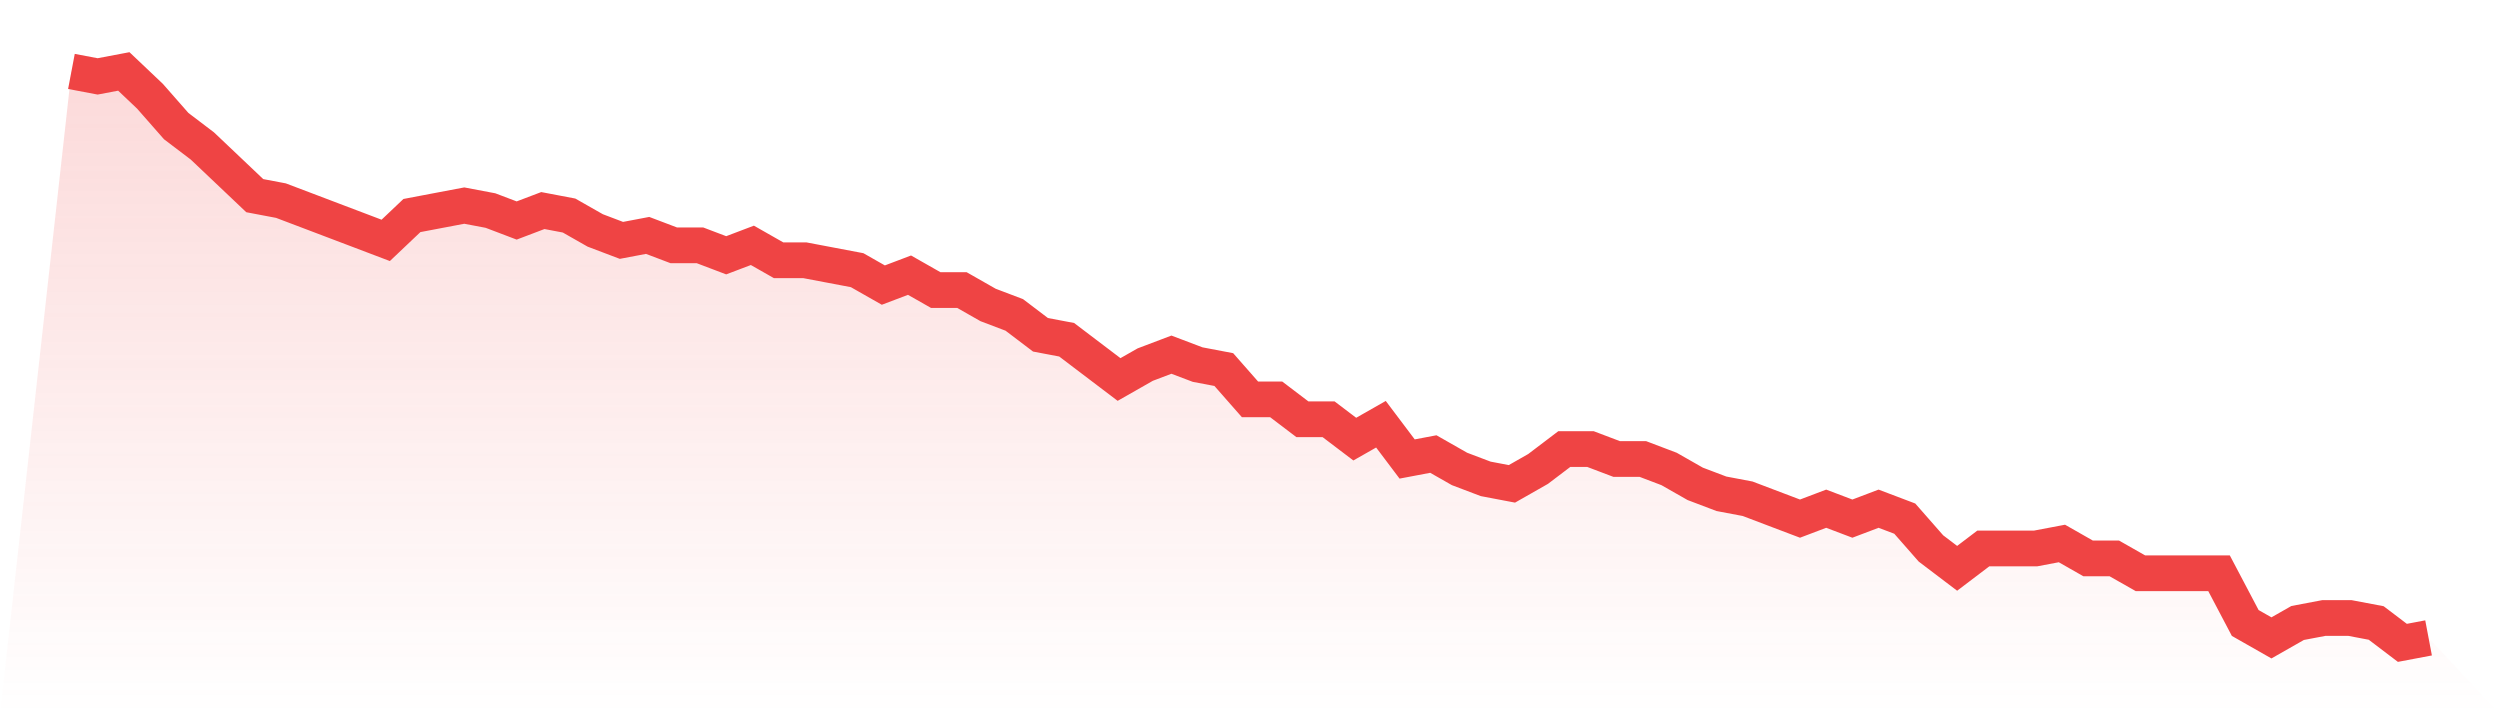
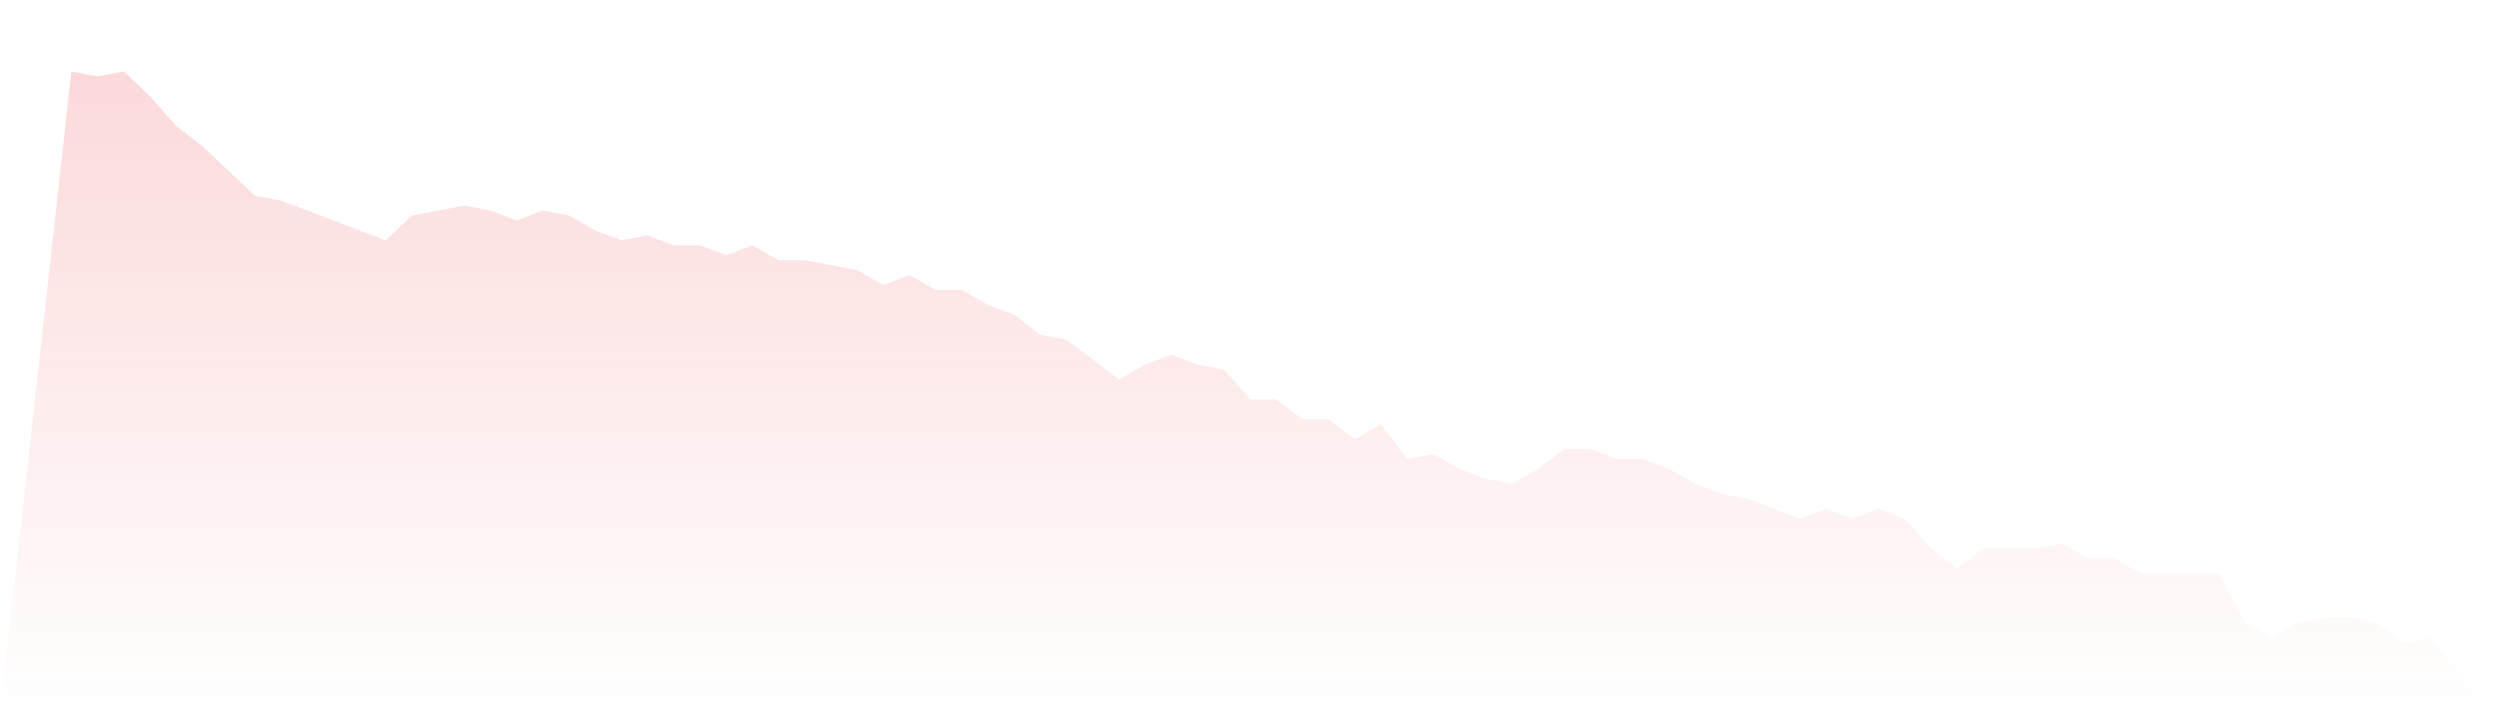
<svg xmlns="http://www.w3.org/2000/svg" viewBox="0 0 140 40">
  <defs>
    <linearGradient id="gradient" x1="0" x2="0" y1="0" y2="1">
      <stop offset="0%" stop-color="#ef4444" stop-opacity="0.2" />
      <stop offset="100%" stop-color="#ef4444" stop-opacity="0" />
    </linearGradient>
  </defs>
  <path d="M4,4 L4,4 L5.467,4.278 L6.933,4 L8.4,5.391 L9.867,7.061 L11.333,8.174 L12.8,9.565 L14.267,10.957 L15.733,11.235 L17.2,11.791 L18.667,12.348 L20.133,12.904 L21.6,13.461 L23.067,12.07 L24.533,11.791 L26,11.513 L27.467,11.791 L28.933,12.348 L30.4,11.791 L31.867,12.07 L33.333,12.904 L34.8,13.461 L36.267,13.183 L37.733,13.739 L39.2,13.739 L40.667,14.296 L42.133,13.739 L43.6,14.574 L45.067,14.574 L46.533,14.852 L48,15.13 L49.467,15.965 L50.933,15.409 L52.4,16.243 L53.867,16.243 L55.333,17.078 L56.8,17.635 L58.267,18.748 L59.733,19.026 L61.2,20.139 L62.667,21.252 L64.133,20.417 L65.6,19.861 L67.067,20.417 L68.533,20.696 L70,22.365 L71.467,22.365 L72.933,23.478 L74.4,23.478 L75.867,24.591 L77.333,23.757 L78.8,25.704 L80.267,25.426 L81.733,26.261 L83.2,26.817 L84.667,27.096 L86.133,26.261 L87.6,25.148 L89.067,25.148 L90.533,25.704 L92,25.704 L93.467,26.261 L94.933,27.096 L96.4,27.652 L97.867,27.93 L99.333,28.487 L100.8,29.043 L102.267,28.487 L103.733,29.043 L105.2,28.487 L106.667,29.043 L108.133,30.713 L109.6,31.826 L111.067,30.713 L112.533,30.713 L114,30.713 L115.467,30.435 L116.933,31.27 L118.4,31.27 L119.867,32.104 L121.333,32.104 L122.8,32.104 L124.267,32.104 L125.733,34.887 L127.2,35.722 L128.667,34.887 L130.133,34.609 L131.6,34.609 L133.067,34.887 L134.533,36 L136,35.722 L140,40 L0,40 z" fill="url(#gradient)" />
-   <path d="M4,4 L4,4 L5.467,4.278 L6.933,4 L8.4,5.391 L9.867,7.061 L11.333,8.174 L12.8,9.565 L14.267,10.957 L15.733,11.235 L17.2,11.791 L18.667,12.348 L20.133,12.904 L21.6,13.461 L23.067,12.07 L24.533,11.791 L26,11.513 L27.467,11.791 L28.933,12.348 L30.4,11.791 L31.867,12.07 L33.333,12.904 L34.8,13.461 L36.267,13.183 L37.733,13.739 L39.2,13.739 L40.667,14.296 L42.133,13.739 L43.6,14.574 L45.067,14.574 L46.533,14.852 L48,15.13 L49.467,15.965 L50.933,15.409 L52.4,16.243 L53.867,16.243 L55.333,17.078 L56.8,17.635 L58.267,18.748 L59.733,19.026 L61.2,20.139 L62.667,21.252 L64.133,20.417 L65.6,19.861 L67.067,20.417 L68.533,20.696 L70,22.365 L71.467,22.365 L72.933,23.478 L74.4,23.478 L75.867,24.591 L77.333,23.757 L78.8,25.704 L80.267,25.426 L81.733,26.261 L83.2,26.817 L84.667,27.096 L86.133,26.261 L87.6,25.148 L89.067,25.148 L90.533,25.704 L92,25.704 L93.467,26.261 L94.933,27.096 L96.4,27.652 L97.867,27.93 L99.333,28.487 L100.8,29.043 L102.267,28.487 L103.733,29.043 L105.2,28.487 L106.667,29.043 L108.133,30.713 L109.6,31.826 L111.067,30.713 L112.533,30.713 L114,30.713 L115.467,30.435 L116.933,31.27 L118.4,31.27 L119.867,32.104 L121.333,32.104 L122.8,32.104 L124.267,32.104 L125.733,34.887 L127.2,35.722 L128.667,34.887 L130.133,34.609 L131.6,34.609 L133.067,34.887 L134.533,36 L136,35.722" fill="none" stroke="#ef4444" stroke-width="2" />
</svg>